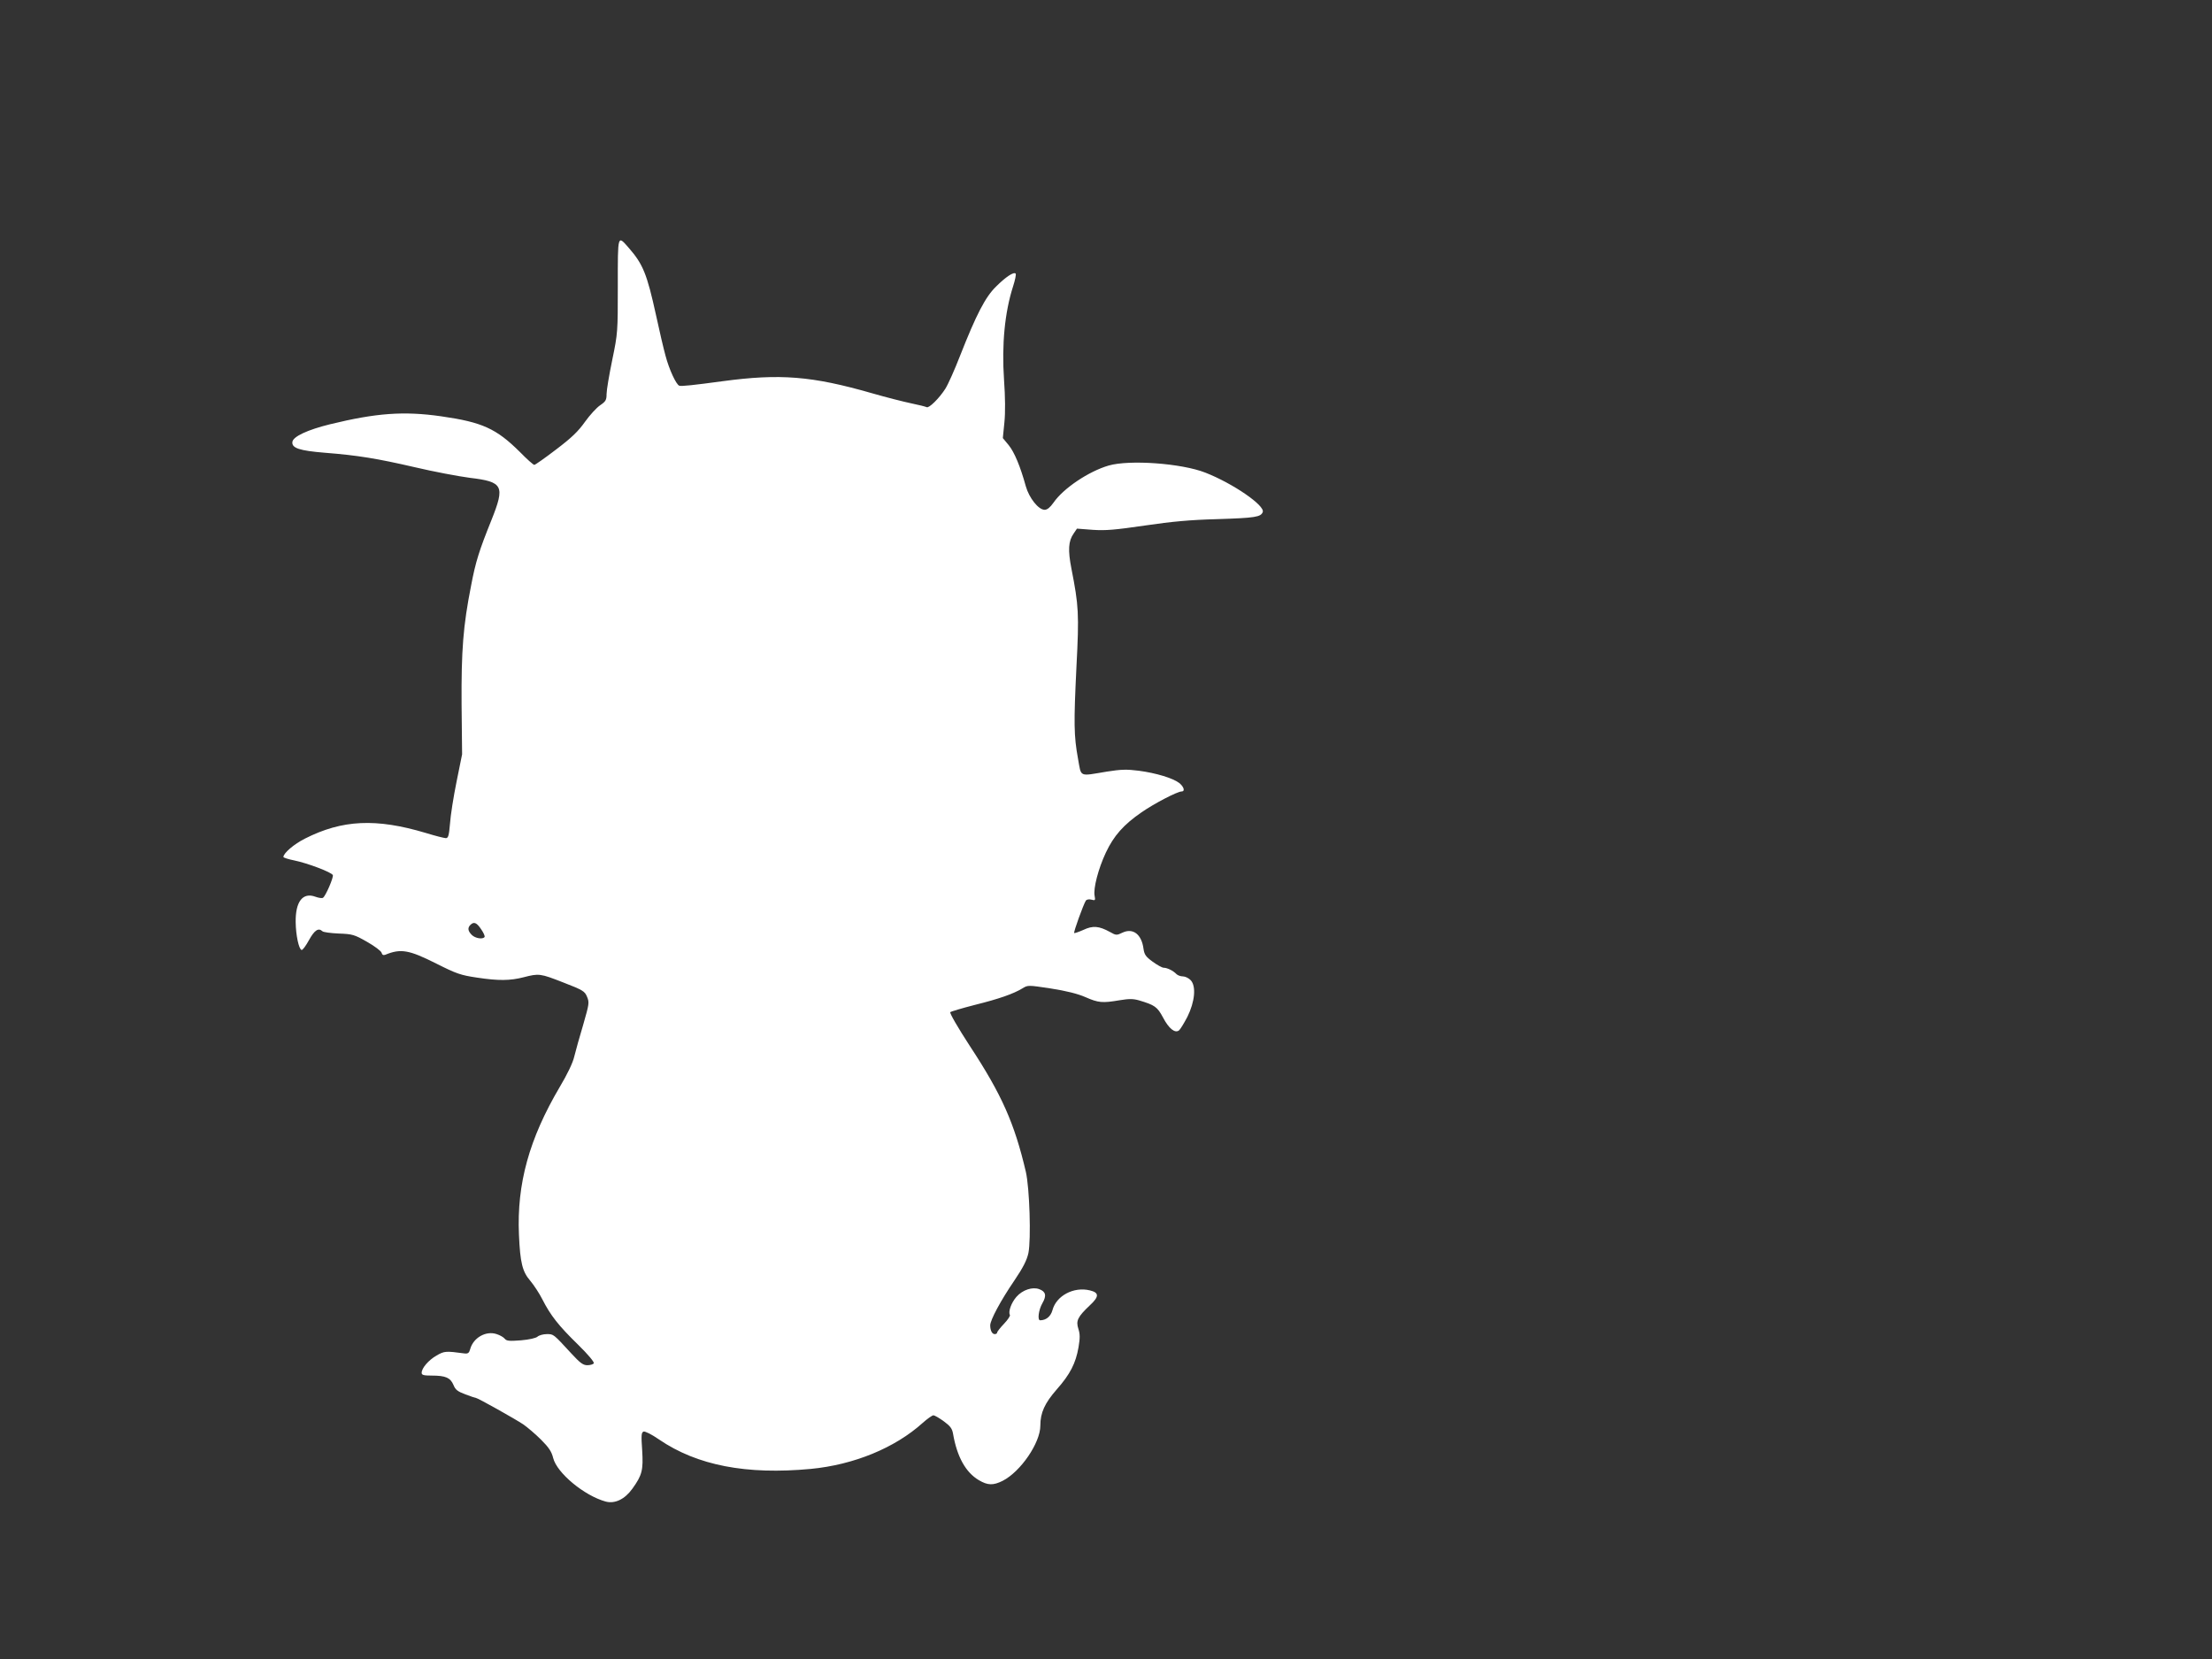
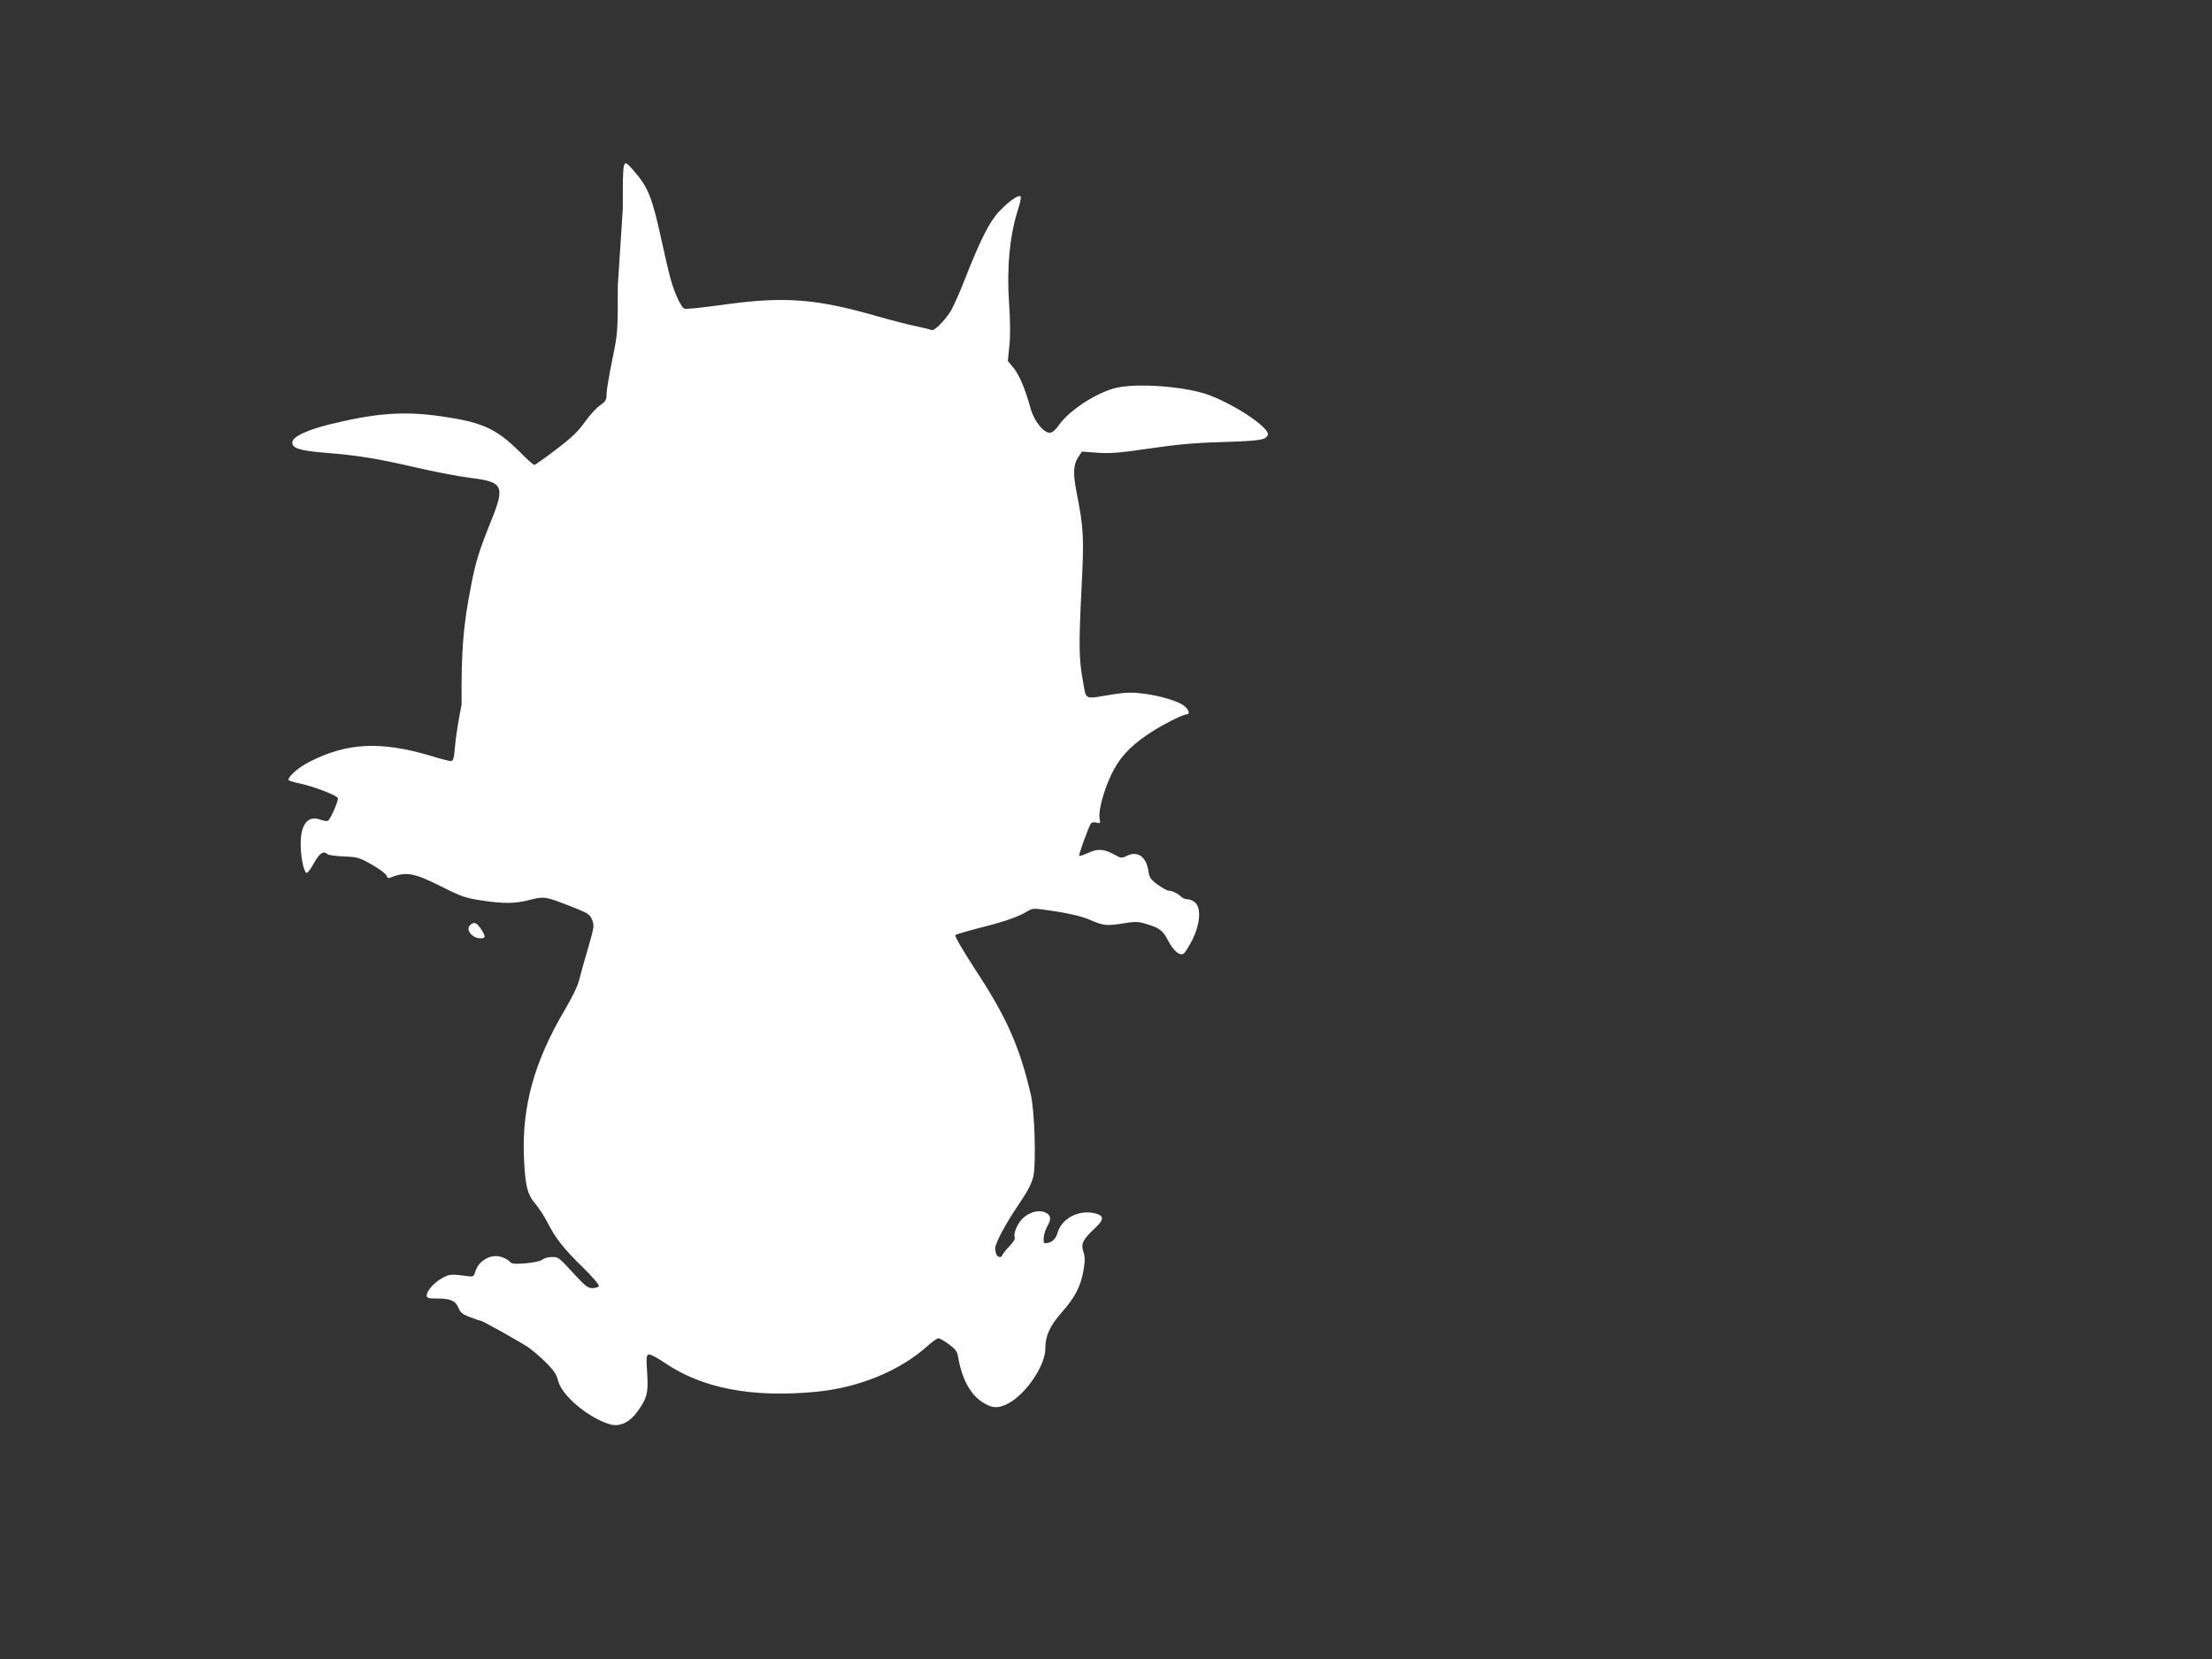
<svg xmlns="http://www.w3.org/2000/svg" version="1.0" width="1280pt" height="960pt" viewBox="0 0 1280 960" preserveAspectRatio="xMidYMid meet">
  <rect x="0" y="0" width="1280" height="960" fill="#333333" stroke="none" />
  <g transform="translate(0,960) scale(0.1,-0.1)" fill="#ffffff" stroke="none">
-     <path d="M3575 7947 c0 -268 0 -274 -32 -429 -18 -87 -33 -176 -33 -198 0 -35 -5 -43 -37 -65 -21 -14 -60 -57 -88 -96 -39 -55 -76 -91 -167 -160 -64 -49 -121 -89 -126 -89 -6 0 -43 33 -83 74 -137 136 -218 173 -456 207 -217 31 -376 19 -643 -46 -130 -32 -214 -71 -218 -102 -5 -36 41 -51 189 -63 190 -15 300 -33 521 -84 106 -25 249 -52 317 -61 193 -23 204 -46 125 -244 -71 -176 -92 -242 -118 -380 -46 -232 -57 -375 -55 -688 l3 -288 -32 -158 c-18 -88 -35 -197 -38 -243 -6 -69 -10 -84 -24 -84 -9 0 -61 13 -116 30 -288 86 -483 77 -700 -33 -62 -31 -124 -84 -124 -106 0 -4 28 -13 63 -20 78 -16 217 -69 223 -85 5 -13 -42 -122 -57 -131 -5 -4 -25 -1 -44 6 -73 27 -116 -28 -114 -148 1 -74 18 -155 34 -160 6 -2 25 24 43 57 32 58 55 73 78 51 5 -5 47 -11 94 -13 80 -3 90 -6 164 -48 44 -25 81 -53 84 -63 3 -12 10 -16 21 -12 90 37 137 29 296 -51 117 -59 141 -67 235 -81 125 -19 192 -18 270 2 89 23 96 22 229 -30 114 -44 125 -51 138 -83 14 -33 12 -42 -22 -161 -21 -69 -44 -153 -52 -185 -8 -36 -41 -104 -84 -176 -177 -300 -249 -561 -236 -855 7 -163 20 -214 66 -267 20 -24 52 -72 70 -108 47 -92 93 -151 206 -261 58 -57 95 -101 91 -108 -4 -6 -21 -11 -37 -11 -25 0 -42 13 -92 67 -106 115 -103 113 -143 113 -21 0 -45 -7 -54 -15 -9 -8 -48 -17 -96 -21 -66 -5 -82 -4 -93 9 -7 9 -28 21 -47 27 -62 21 -135 -21 -153 -86 -6 -23 -13 -28 -32 -26 -111 15 -118 14 -163 -12 -47 -27 -86 -73 -86 -100 0 -13 12 -16 59 -16 79 0 107 -12 125 -54 11 -28 24 -38 70 -55 31 -12 59 -21 62 -21 9 0 227 -122 273 -153 24 -17 70 -56 102 -88 45 -45 61 -69 70 -106 22 -87 180 -218 304 -252 53 -14 110 13 154 74 57 79 64 108 57 223 -6 86 -5 103 8 108 8 3 47 -16 90 -46 220 -150 505 -205 878 -170 249 24 486 121 647 266 27 24 55 44 62 44 8 0 35 -16 61 -35 37 -27 48 -42 53 -72 23 -133 73 -223 149 -268 52 -31 84 -31 138 -4 104 53 218 220 218 319 0 75 25 130 95 210 77 87 110 151 126 244 9 54 9 76 -1 107 -15 46 -4 69 67 136 54 50 54 73 0 86 -94 23 -195 -31 -217 -115 -10 -36 -37 -58 -71 -58 -17 0 -9 61 13 99 25 43 20 67 -18 81 -39 15 -97 -4 -132 -44 -30 -34 -49 -87 -38 -105 3 -5 -12 -28 -34 -51 -22 -23 -40 -46 -40 -51 0 -5 -6 -9 -14 -9 -15 0 -26 21 -26 51 0 30 61 144 139 258 52 77 73 119 82 160 16 79 7 376 -15 471 -66 281 -139 446 -325 729 -67 103 -117 189 -112 194 4 4 68 23 142 42 141 35 223 64 276 96 31 19 32 19 164 -1 89 -14 154 -30 200 -50 75 -33 98 -35 198 -18 55 9 78 9 113 -1 90 -27 105 -37 138 -99 34 -65 70 -93 93 -74 8 7 29 42 48 78 43 87 52 177 19 212 -11 12 -32 22 -45 22 -13 0 -30 6 -37 13 -19 20 -54 37 -74 37 -9 0 -38 16 -64 35 -40 29 -48 41 -53 75 -11 84 -61 122 -122 93 -33 -16 -37 -16 -72 4 -64 35 -99 38 -154 12 -27 -12 -51 -20 -53 -18 -5 5 53 164 67 187 5 7 18 10 33 6 22 -6 23 -4 18 23 -8 42 21 155 65 249 46 98 103 162 206 233 73 51 208 121 232 121 22 0 14 27 -13 49 -36 28 -135 58 -234 71 -70 9 -103 8 -185 -5 -164 -27 -147 -35 -167 75 -24 132 -25 203 -9 532 16 307 13 353 -29 567 -21 108 -18 160 13 204 l19 28 92 -7 c74 -5 130 0 301 25 155 23 265 33 420 37 218 7 251 12 262 41 14 37 -171 165 -332 228 -137 54 -439 76 -560 41 -116 -34 -262 -132 -319 -215 -19 -27 -36 -41 -51 -41 -36 0 -90 69 -109 136 -32 116 -66 197 -99 238 l-34 41 9 90 c6 57 5 148 -2 246 -14 205 4 391 52 541 12 37 19 71 15 75 -11 11 -57 -19 -113 -75 -62 -60 -115 -163 -209 -402 -31 -80 -69 -165 -85 -190 -36 -56 -95 -114 -108 -106 -6 3 -45 13 -89 22 -43 9 -146 35 -229 59 -345 99 -530 114 -863 69 -170 -23 -237 -30 -250 -26 -18 6 -59 94 -80 174 -11 40 -36 146 -55 235 -52 237 -75 294 -157 388 -66 75 -64 83 -64 -218z m-791 -3724 c14 -20 23 -40 20 -45 -10 -15 -54 -8 -74 12 -23 23 -25 41 -8 58 20 20 36 14 62 -25z" />
+     <path d="M3575 7947 c0 -268 0 -274 -32 -429 -18 -87 -33 -176 -33 -198 0 -35 -5 -43 -37 -65 -21 -14 -60 -57 -88 -96 -39 -55 -76 -91 -167 -160 -64 -49 -121 -89 -126 -89 -6 0 -43 33 -83 74 -137 136 -218 173 -456 207 -217 31 -376 19 -643 -46 -130 -32 -214 -71 -218 -102 -5 -36 41 -51 189 -63 190 -15 300 -33 521 -84 106 -25 249 -52 317 -61 193 -23 204 -46 125 -244 -71 -176 -92 -242 -118 -380 -46 -232 -57 -375 -55 -688 c-18 -88 -35 -197 -38 -243 -6 -69 -10 -84 -24 -84 -9 0 -61 13 -116 30 -288 86 -483 77 -700 -33 -62 -31 -124 -84 -124 -106 0 -4 28 -13 63 -20 78 -16 217 -69 223 -85 5 -13 -42 -122 -57 -131 -5 -4 -25 -1 -44 6 -73 27 -116 -28 -114 -148 1 -74 18 -155 34 -160 6 -2 25 24 43 57 32 58 55 73 78 51 5 -5 47 -11 94 -13 80 -3 90 -6 164 -48 44 -25 81 -53 84 -63 3 -12 10 -16 21 -12 90 37 137 29 296 -51 117 -59 141 -67 235 -81 125 -19 192 -18 270 2 89 23 96 22 229 -30 114 -44 125 -51 138 -83 14 -33 12 -42 -22 -161 -21 -69 -44 -153 -52 -185 -8 -36 -41 -104 -84 -176 -177 -300 -249 -561 -236 -855 7 -163 20 -214 66 -267 20 -24 52 -72 70 -108 47 -92 93 -151 206 -261 58 -57 95 -101 91 -108 -4 -6 -21 -11 -37 -11 -25 0 -42 13 -92 67 -106 115 -103 113 -143 113 -21 0 -45 -7 -54 -15 -9 -8 -48 -17 -96 -21 -66 -5 -82 -4 -93 9 -7 9 -28 21 -47 27 -62 21 -135 -21 -153 -86 -6 -23 -13 -28 -32 -26 -111 15 -118 14 -163 -12 -47 -27 -86 -73 -86 -100 0 -13 12 -16 59 -16 79 0 107 -12 125 -54 11 -28 24 -38 70 -55 31 -12 59 -21 62 -21 9 0 227 -122 273 -153 24 -17 70 -56 102 -88 45 -45 61 -69 70 -106 22 -87 180 -218 304 -252 53 -14 110 13 154 74 57 79 64 108 57 223 -6 86 -5 103 8 108 8 3 47 -16 90 -46 220 -150 505 -205 878 -170 249 24 486 121 647 266 27 24 55 44 62 44 8 0 35 -16 61 -35 37 -27 48 -42 53 -72 23 -133 73 -223 149 -268 52 -31 84 -31 138 -4 104 53 218 220 218 319 0 75 25 130 95 210 77 87 110 151 126 244 9 54 9 76 -1 107 -15 46 -4 69 67 136 54 50 54 73 0 86 -94 23 -195 -31 -217 -115 -10 -36 -37 -58 -71 -58 -17 0 -9 61 13 99 25 43 20 67 -18 81 -39 15 -97 -4 -132 -44 -30 -34 -49 -87 -38 -105 3 -5 -12 -28 -34 -51 -22 -23 -40 -46 -40 -51 0 -5 -6 -9 -14 -9 -15 0 -26 21 -26 51 0 30 61 144 139 258 52 77 73 119 82 160 16 79 7 376 -15 471 -66 281 -139 446 -325 729 -67 103 -117 189 -112 194 4 4 68 23 142 42 141 35 223 64 276 96 31 19 32 19 164 -1 89 -14 154 -30 200 -50 75 -33 98 -35 198 -18 55 9 78 9 113 -1 90 -27 105 -37 138 -99 34 -65 70 -93 93 -74 8 7 29 42 48 78 43 87 52 177 19 212 -11 12 -32 22 -45 22 -13 0 -30 6 -37 13 -19 20 -54 37 -74 37 -9 0 -38 16 -64 35 -40 29 -48 41 -53 75 -11 84 -61 122 -122 93 -33 -16 -37 -16 -72 4 -64 35 -99 38 -154 12 -27 -12 -51 -20 -53 -18 -5 5 53 164 67 187 5 7 18 10 33 6 22 -6 23 -4 18 23 -8 42 21 155 65 249 46 98 103 162 206 233 73 51 208 121 232 121 22 0 14 27 -13 49 -36 28 -135 58 -234 71 -70 9 -103 8 -185 -5 -164 -27 -147 -35 -167 75 -24 132 -25 203 -9 532 16 307 13 353 -29 567 -21 108 -18 160 13 204 l19 28 92 -7 c74 -5 130 0 301 25 155 23 265 33 420 37 218 7 251 12 262 41 14 37 -171 165 -332 228 -137 54 -439 76 -560 41 -116 -34 -262 -132 -319 -215 -19 -27 -36 -41 -51 -41 -36 0 -90 69 -109 136 -32 116 -66 197 -99 238 l-34 41 9 90 c6 57 5 148 -2 246 -14 205 4 391 52 541 12 37 19 71 15 75 -11 11 -57 -19 -113 -75 -62 -60 -115 -163 -209 -402 -31 -80 -69 -165 -85 -190 -36 -56 -95 -114 -108 -106 -6 3 -45 13 -89 22 -43 9 -146 35 -229 59 -345 99 -530 114 -863 69 -170 -23 -237 -30 -250 -26 -18 6 -59 94 -80 174 -11 40 -36 146 -55 235 -52 237 -75 294 -157 388 -66 75 -64 83 -64 -218z m-791 -3724 c14 -20 23 -40 20 -45 -10 -15 -54 -8 -74 12 -23 23 -25 41 -8 58 20 20 36 14 62 -25z" />
  </g>
</svg>